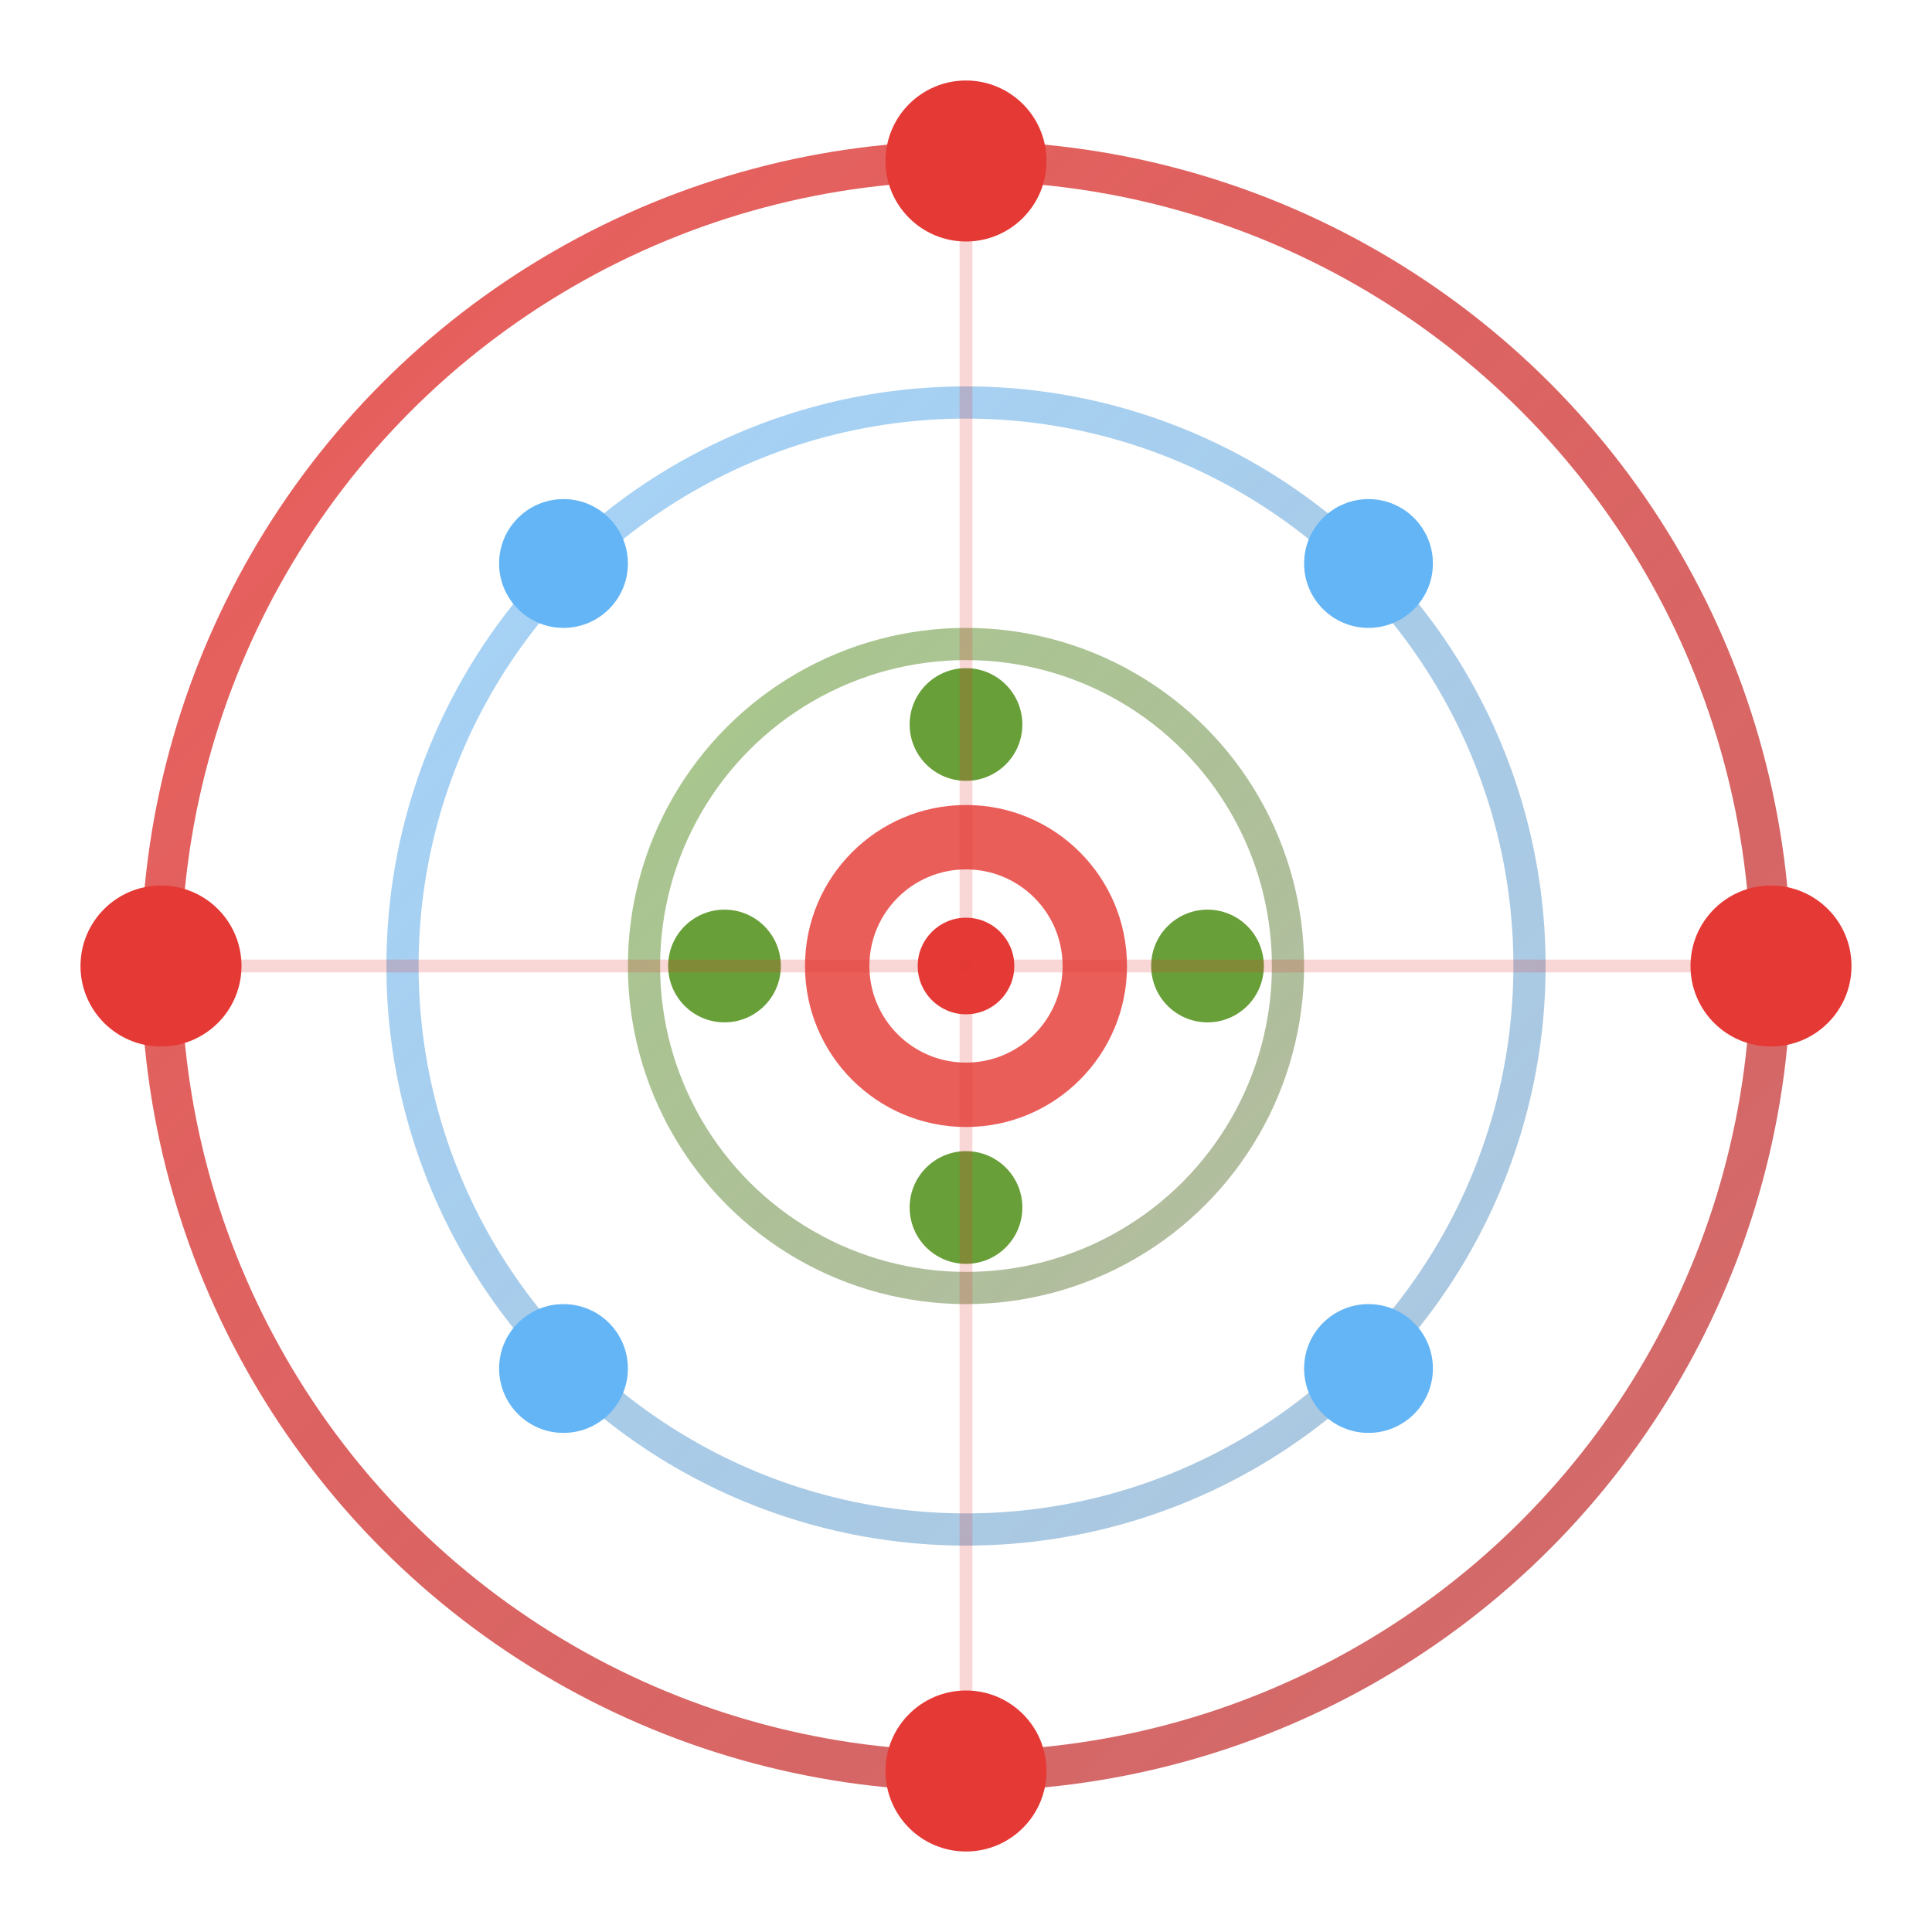
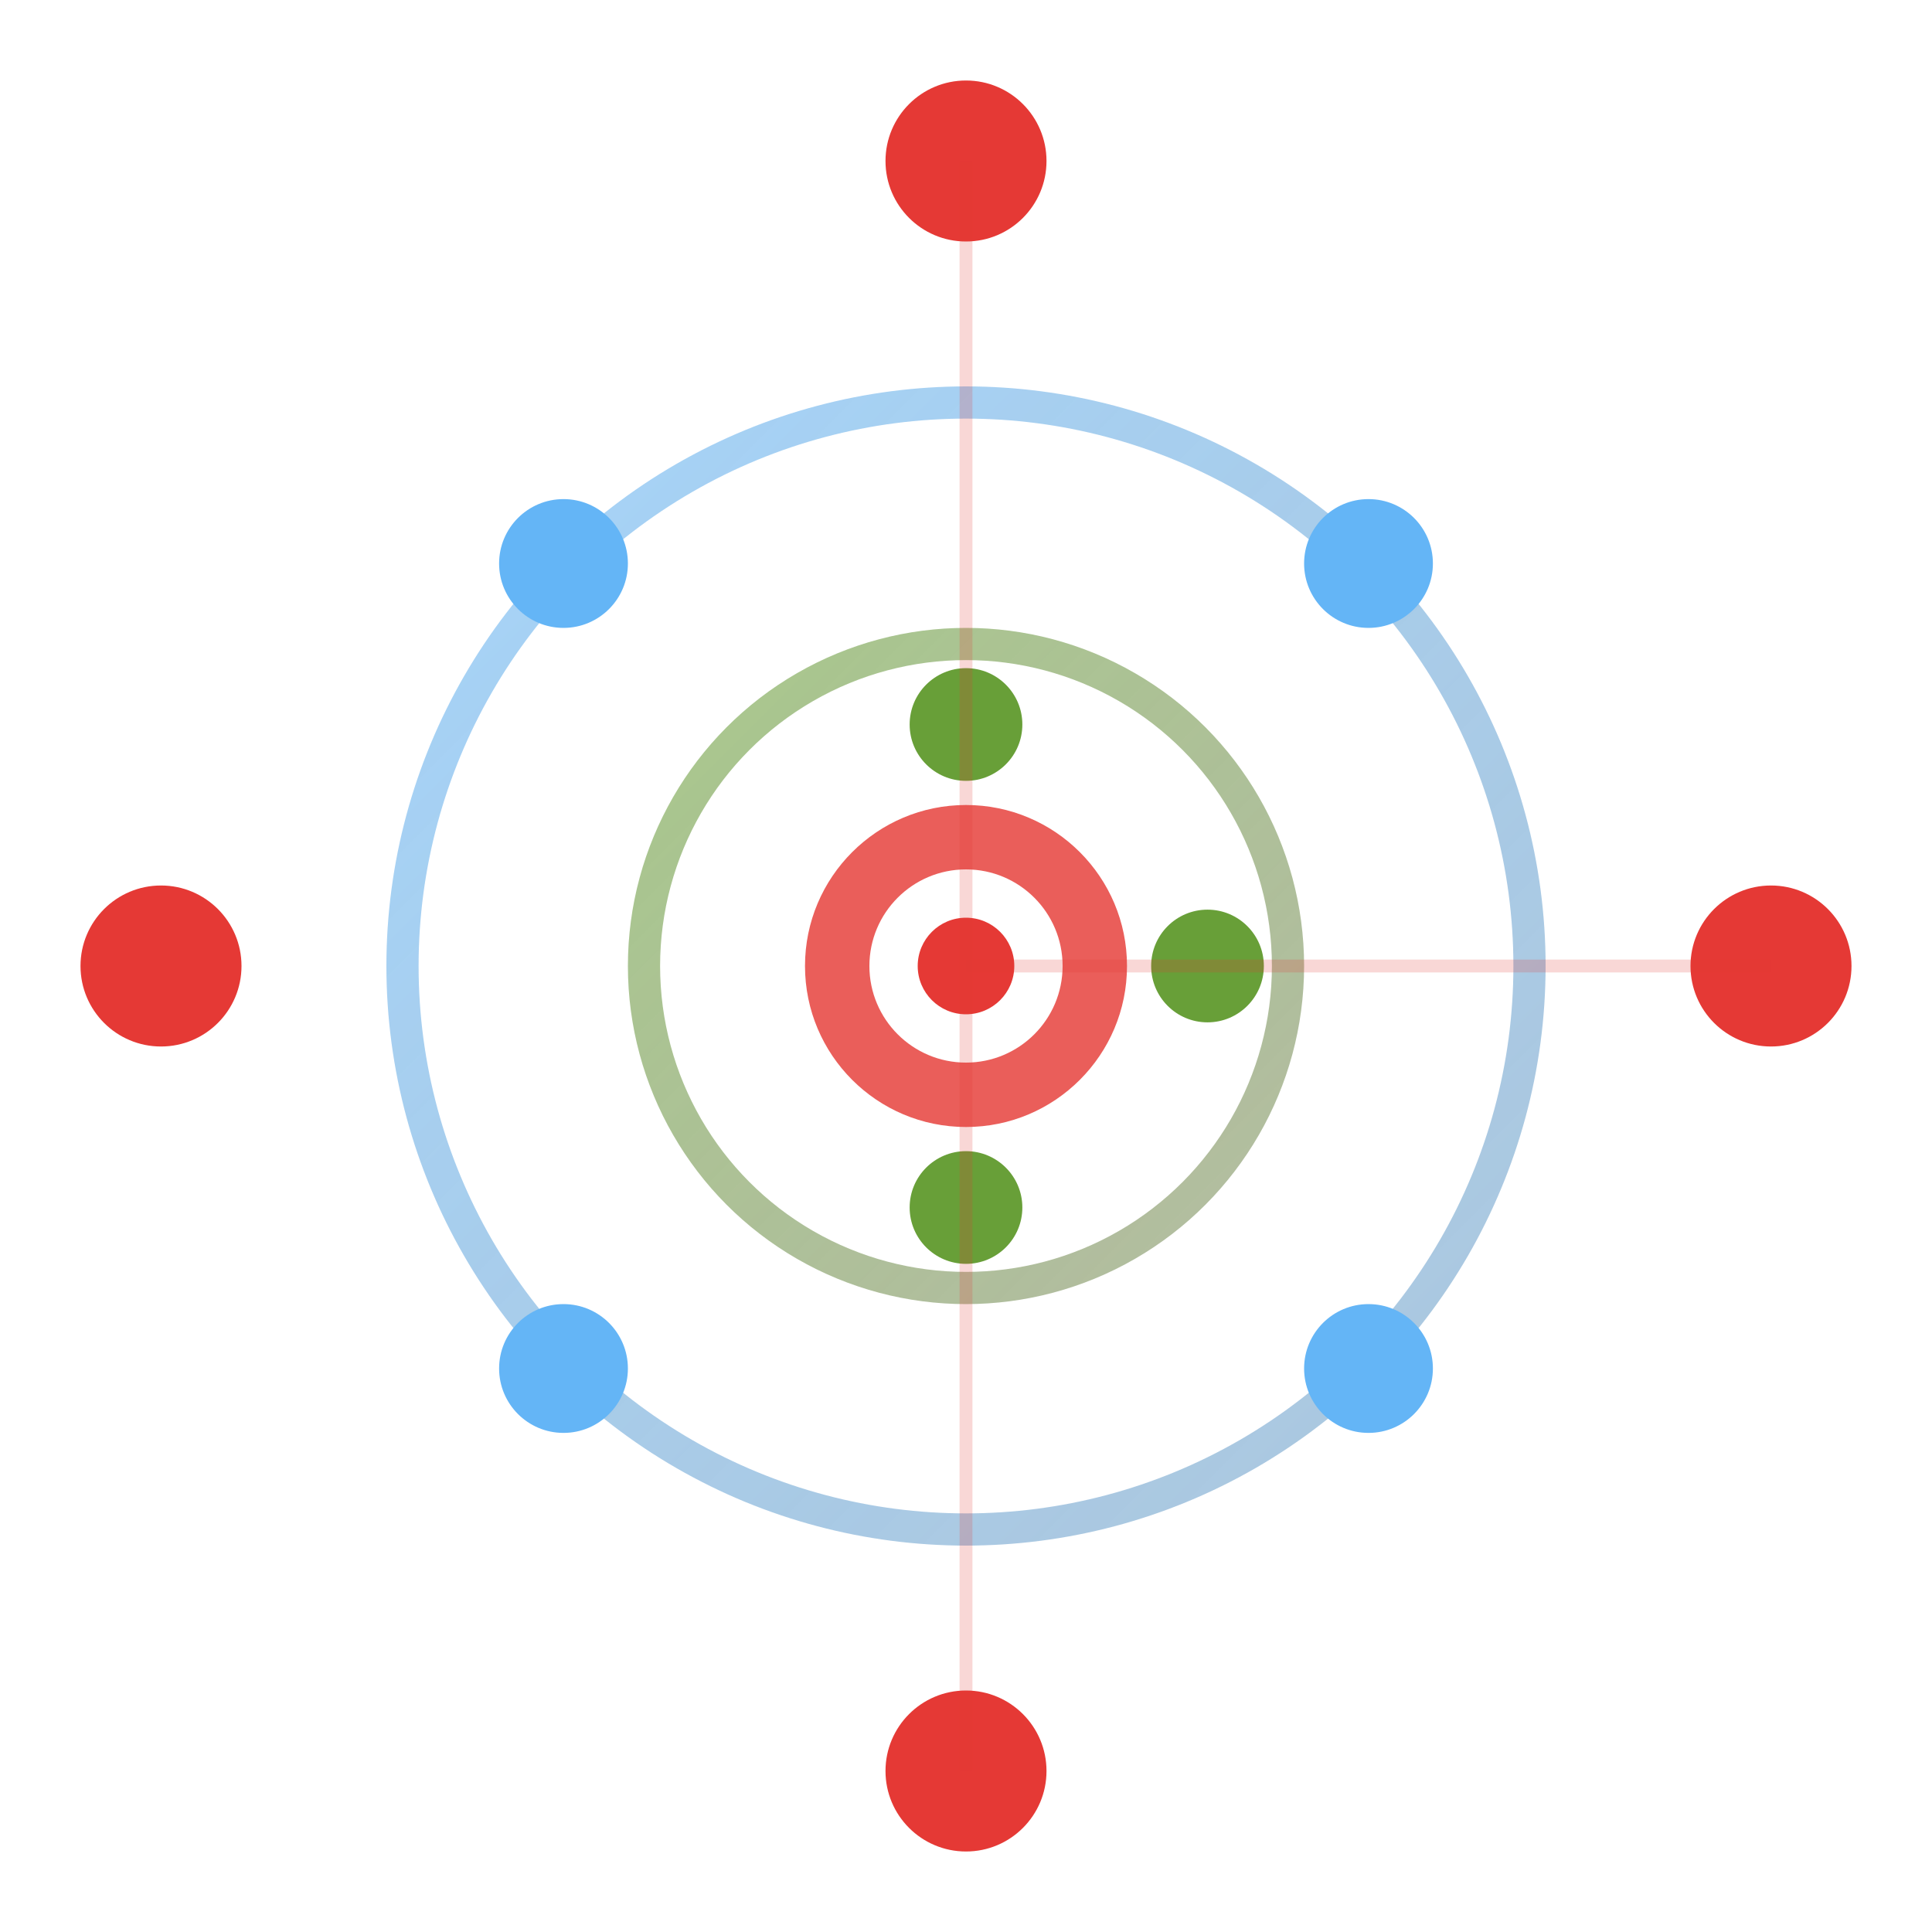
<svg xmlns="http://www.w3.org/2000/svg" width="120" height="120" viewBox="0 0 120 120" fill="none">
  <defs>
    <linearGradient id="outerGradient" x1="0%" y1="0%" x2="100%" y2="100%">
      <stop offset="0%" style="stop-color:rgb(229, 57, 53);stop-opacity:1" />
      <stop offset="100%" style="stop-color:rgb(183, 28, 28);stop-opacity:0.8" />
    </linearGradient>
    <linearGradient id="middleGradient" x1="0%" y1="0%" x2="100%" y2="100%">
      <stop offset="0%" style="stop-color:rgb(100, 181, 246);stop-opacity:0.9" />
      <stop offset="100%" style="stop-color:rgb(70, 130, 180);stop-opacity:0.7" />
    </linearGradient>
    <linearGradient id="innerGradient" x1="0%" y1="0%" x2="100%" y2="100%">
      <stop offset="0%" style="stop-color:rgb(104, 159, 56);stop-opacity:0.9" />
      <stop offset="100%" style="stop-color:rgb(85, 107, 47);stop-opacity:0.7" />
    </linearGradient>
    <filter id="glow">
      <feGaussianBlur stdDeviation="2" result="coloredBlur" />
      <feMerge>
        <feMergeNode in="coloredBlur" />
        <feMergeNode in="SourceGraphic" />
      </feMerge>
    </filter>
  </defs>
-   <circle cx="60" cy="60" r="50" stroke="url(#outerGradient)" stroke-width="2.5" fill="none" opacity="0.9" filter="url(#glow)" />
  <circle cx="60" cy="60" r="35" stroke="url(#middleGradient)" stroke-width="2" fill="none" opacity="0.8" filter="url(#glow)" />
  <circle cx="60" cy="60" r="20" stroke="url(#innerGradient)" stroke-width="2" fill="none" opacity="0.8" filter="url(#glow)" />
  <circle cx="60" cy="60" r="10" fill="rgb(229, 57, 53)" opacity="0.9" filter="url(#glow)" />
  <circle cx="60" cy="60" r="6" fill="rgb(255, 255, 255)" />
  <circle cx="60" cy="60" r="3" fill="rgb(229, 57, 53)" />
  <circle cx="110" cy="60" r="5" fill="rgb(229, 57, 53)" filter="url(#glow)" />
  <circle cx="10" cy="60" r="5" fill="rgb(229, 57, 53)" filter="url(#glow)" />
  <circle cx="60" cy="10" r="5" fill="rgb(229, 57, 53)" filter="url(#glow)" />
  <circle cx="60" cy="110" r="5" fill="rgb(229, 57, 53)" filter="url(#glow)" />
  <circle cx="85" cy="35" r="4" fill="rgb(100, 181, 246)" filter="url(#glow)" />
  <circle cx="35" cy="85" r="4" fill="rgb(100, 181, 246)" filter="url(#glow)" />
  <circle cx="85" cy="85" r="4" fill="rgb(100, 181, 246)" filter="url(#glow)" />
  <circle cx="35" cy="35" r="4" fill="rgb(100, 181, 246)" filter="url(#glow)" />
  <circle cx="75" cy="60" r="3.5" fill="rgb(104, 159, 56)" filter="url(#glow)" />
-   <circle cx="45" cy="60" r="3.5" fill="rgb(104, 159, 56)" filter="url(#glow)" />
  <circle cx="60" cy="75" r="3.5" fill="rgb(104, 159, 56)" filter="url(#glow)" />
  <circle cx="60" cy="45" r="3.5" fill="rgb(104, 159, 56)" filter="url(#glow)" />
  <line x1="60" y1="60" x2="110" y2="60" stroke="rgb(229, 57, 53)" stroke-width="0.8" opacity="0.2" />
-   <line x1="60" y1="60" x2="10" y2="60" stroke="rgb(229, 57, 53)" stroke-width="0.8" opacity="0.2" />
  <line x1="60" y1="60" x2="60" y2="10" stroke="rgb(229, 57, 53)" stroke-width="0.8" opacity="0.2" />
  <line x1="60" y1="60" x2="60" y2="110" stroke="rgb(229, 57, 53)" stroke-width="0.8" opacity="0.2" />
</svg>